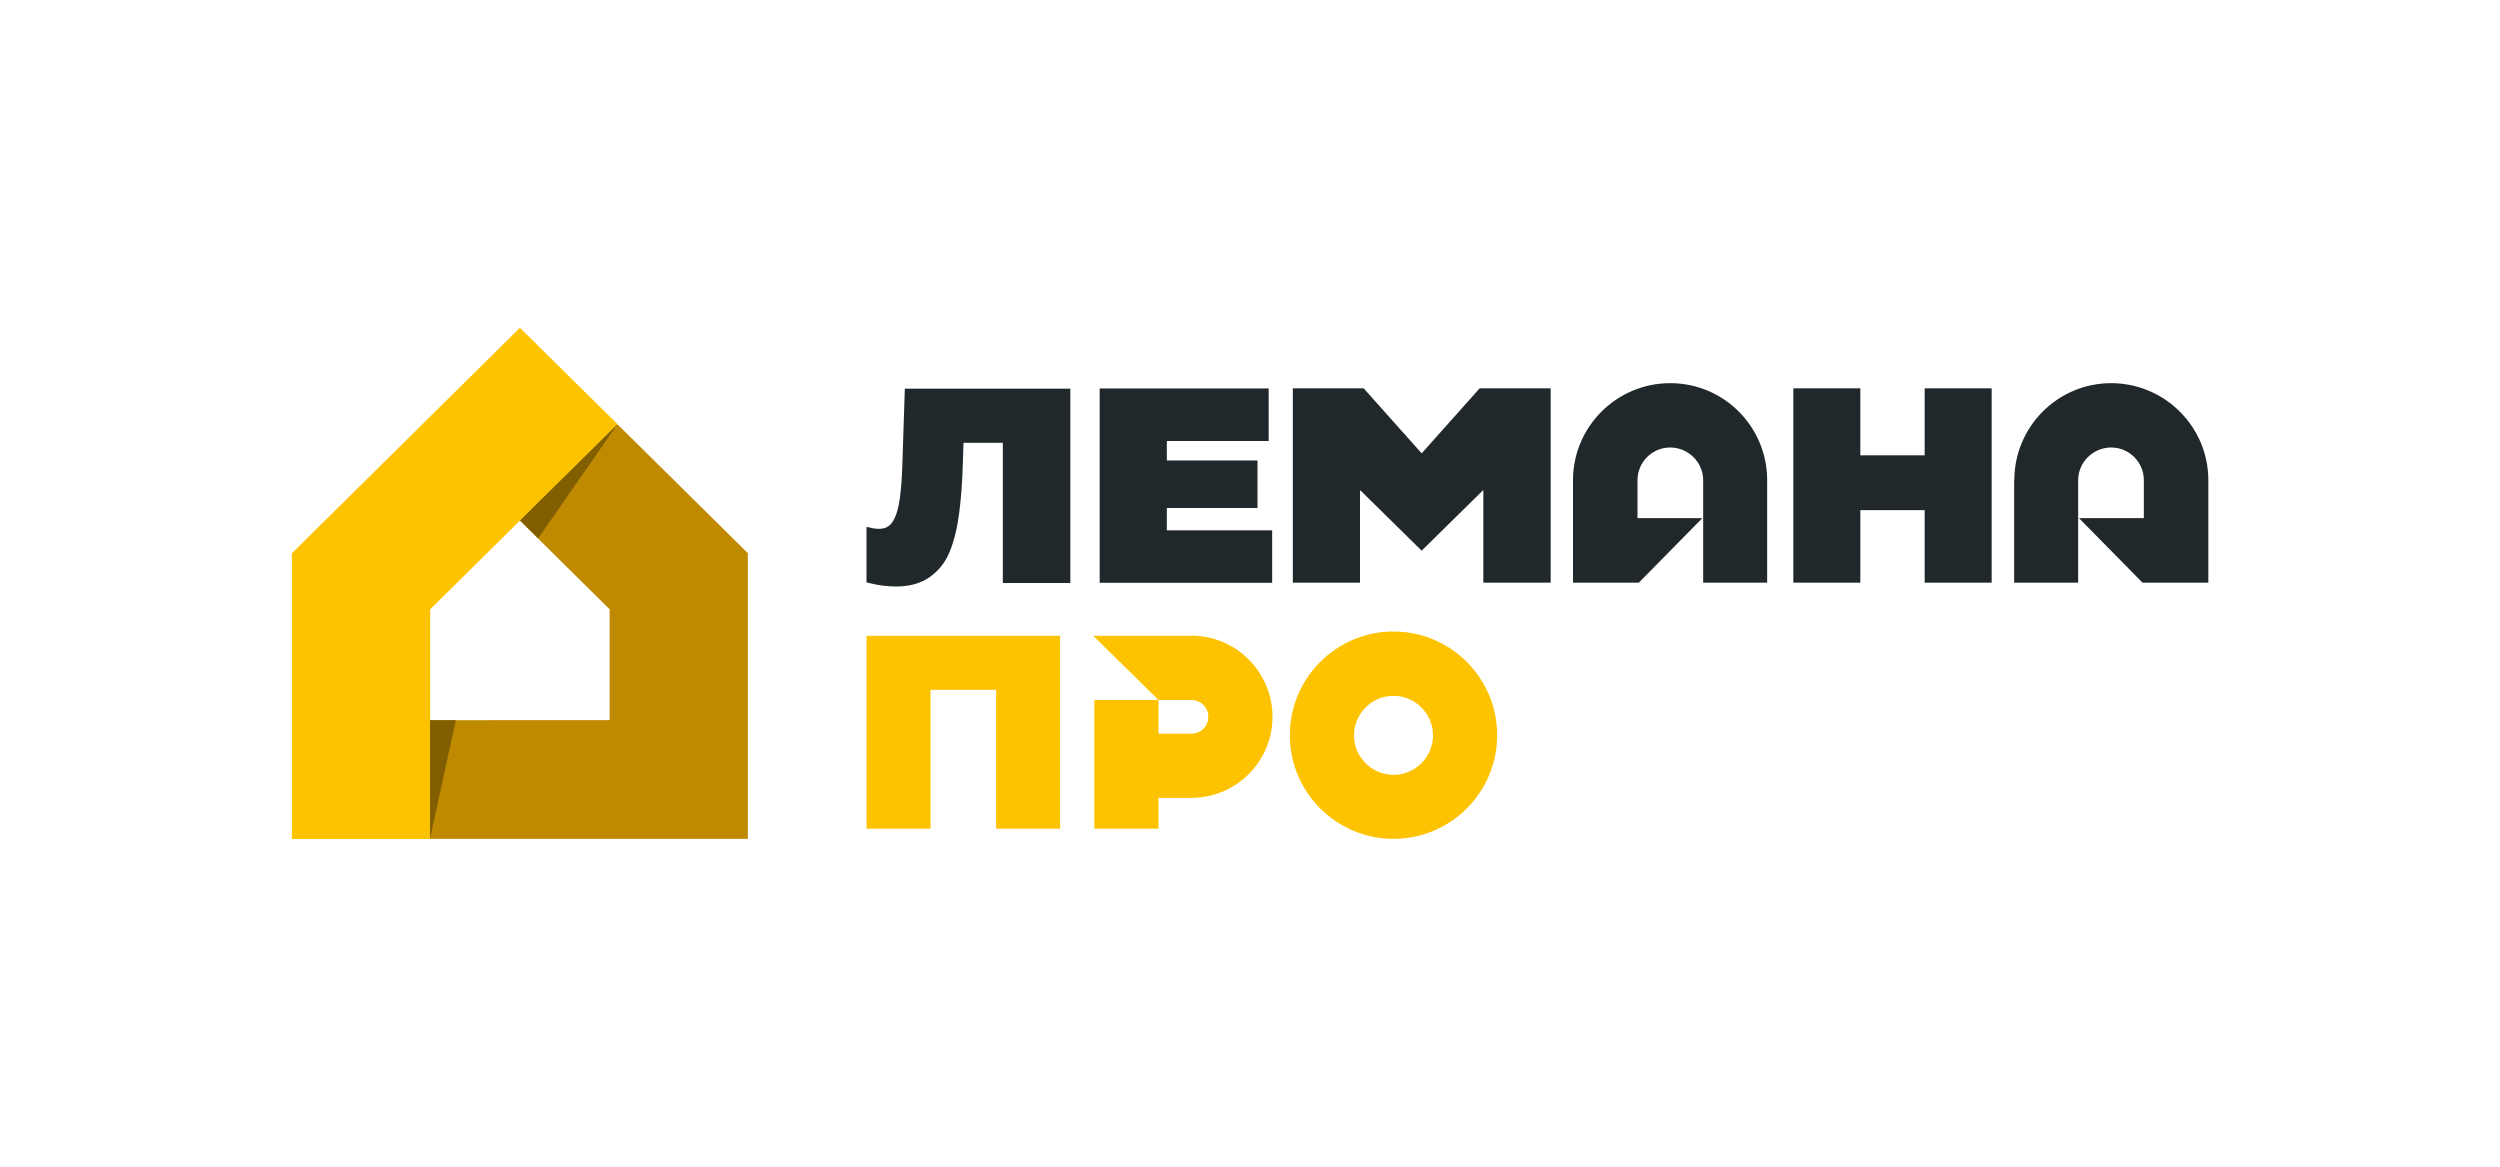
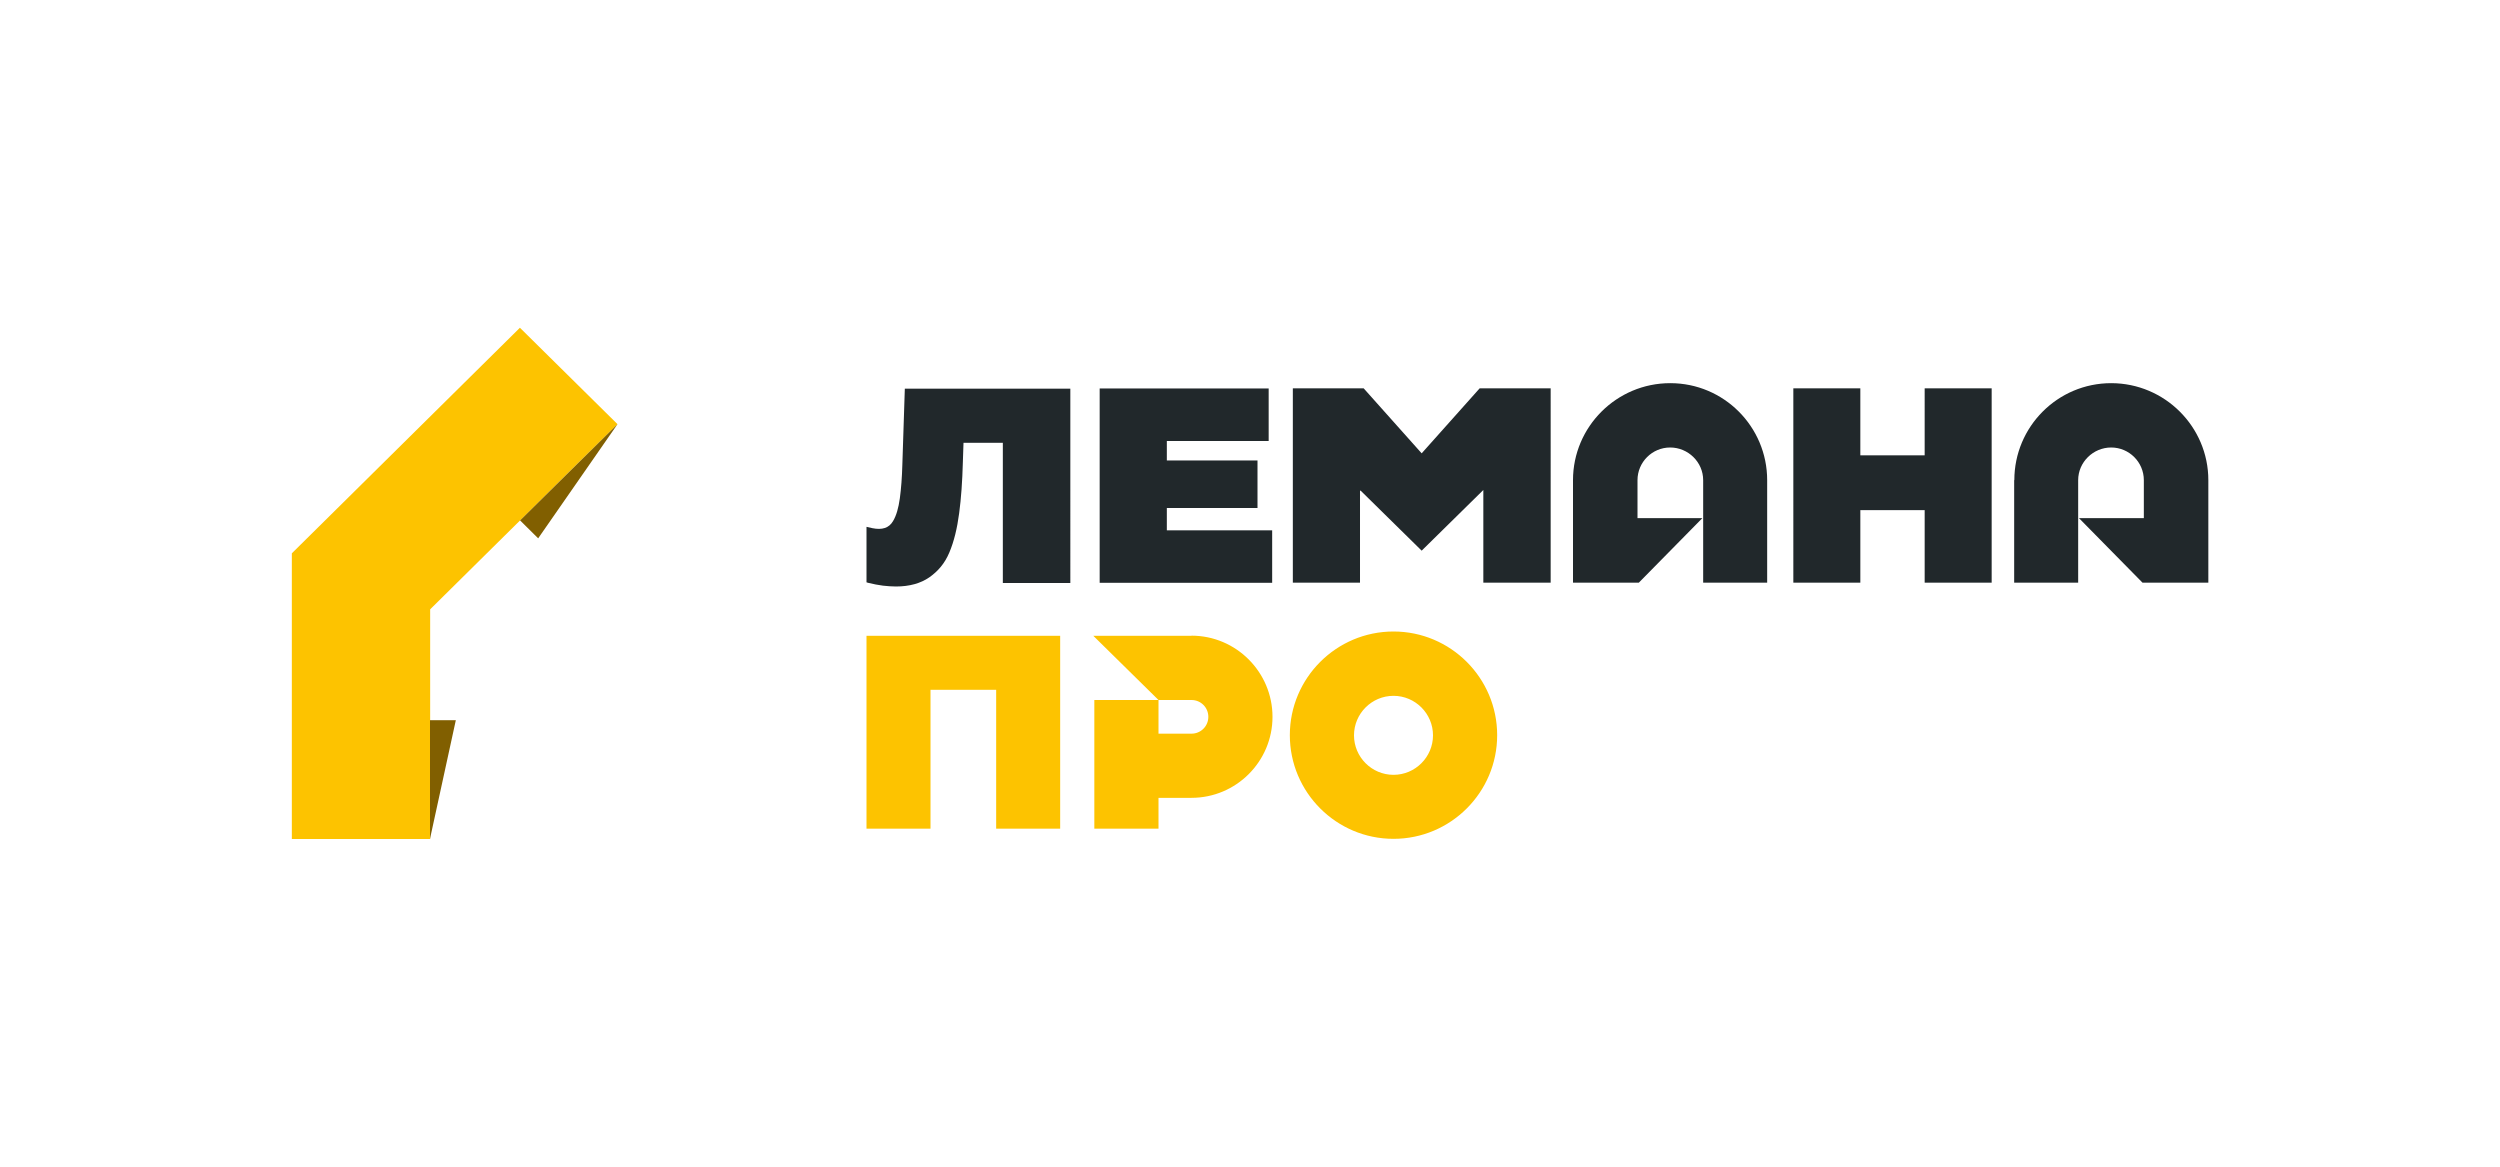
<svg xmlns="http://www.w3.org/2000/svg" id="_Слой_1" viewBox="0 0 150 70">
  <defs>
    <style>.cls-1{fill:#bf8900}.cls-2{fill:#815f00}.cls-3{fill:#21282b}.cls-4{fill:#fdc300}</style>
  </defs>
  <path class="cls-4" d="M71.49 38.15H65.6L69.51 42h1.98c.56 0 1.01.45 1.01 1.01s-.45 1.01-1.01 1.01h-1.98V42h-3.85v7.72h3.85v-1.85h1.98c2.68 0 4.86-2.18 4.86-4.86s-2.18-4.87-4.86-4.87zm12.12-.26c-3.43 0-6.22 2.79-6.22 6.22s2.79 6.22 6.22 6.22 6.22-2.79 6.22-6.22-2.79-6.22-6.22-6.22zm0 8.6c-1.31 0-2.37-1.07-2.37-2.37s1.06-2.37 2.37-2.37 2.37 1.07 2.37 2.37-1.06 2.37-2.37 2.37zm-20-8.34v11.57h-3.84v-8.33h-3.94v8.33h-3.84V38.15h11.63z" />
  <path class="cls-3" d="M119.5 23.3v11.66h-4.02v-4.35h-3.86v4.35h-4.02V23.3h4.02v4.02h3.86V23.3h4.02zm-65.21 0l-.15 4.6c-.02.74-.07 1.41-.15 2-.08.58-.21 1.04-.41 1.37-.24.41-.65.54-1.24.42l-.35-.08v3.33l.1.03c.31.08.61.13.89.17.27.03.54.05.78.05.81 0 1.48-.19 2-.55.51-.36.92-.82 1.2-1.49.28-.66.47-1.45.59-2.36.12-.9.19-1.92.22-3.02l.04-1.2h2.36v8.41h4.05V23.32h-9.93zm15.72 8.51v-1.33h5.44v-2.85h-5.44v-1.17h6.11v-3.15H65.98v11.66h10.35v-3.15h-6.32zm18.77-8.51l-3.48 3.9-3.48-3.9h-4.25v11.66h4.03v-5.52h.04l3.66 3.6L89 29.4v5.56h4.04V23.3h-4.25zm32.07 5.51v6.15h3.84v-6.15c0-1.08.9-1.96 1.98-1.96s1.96.88 1.96 1.96v2.28h-3.89l3.81 3.87h3.95v-6.15c0-3.21-2.62-5.82-5.83-5.82s-5.81 2.61-5.81 5.82zm-20.64-5.82c-3.21 0-5.83 2.61-5.83 5.82v6.15h3.95l3.81-3.87h-3.89v-2.28c0-1.08.88-1.96 1.96-1.96s1.98.88 1.98 1.96v6.15h3.84v-6.15c0-3.21-2.6-5.82-5.81-5.82z" />
-   <path class="cls-1" d="M37.04 25.45l-5.85 5.78 5.39 5.33v6.65H25.79v7.12h19.08V33.19l-7.84-7.75z" />
  <path class="cls-4" d="M31.2 19.66L17.51 33.2v17.14h8.3V36.56l5.39-5.33 5.85-5.78-5.85-5.78z" />
  <path class="cls-2" d="M31.2 31.23l5.85-5.78-4.76 6.85-1.08-1.07zm-5.4 11.98v7.12l1.55-7.12H25.8z" />
</svg>